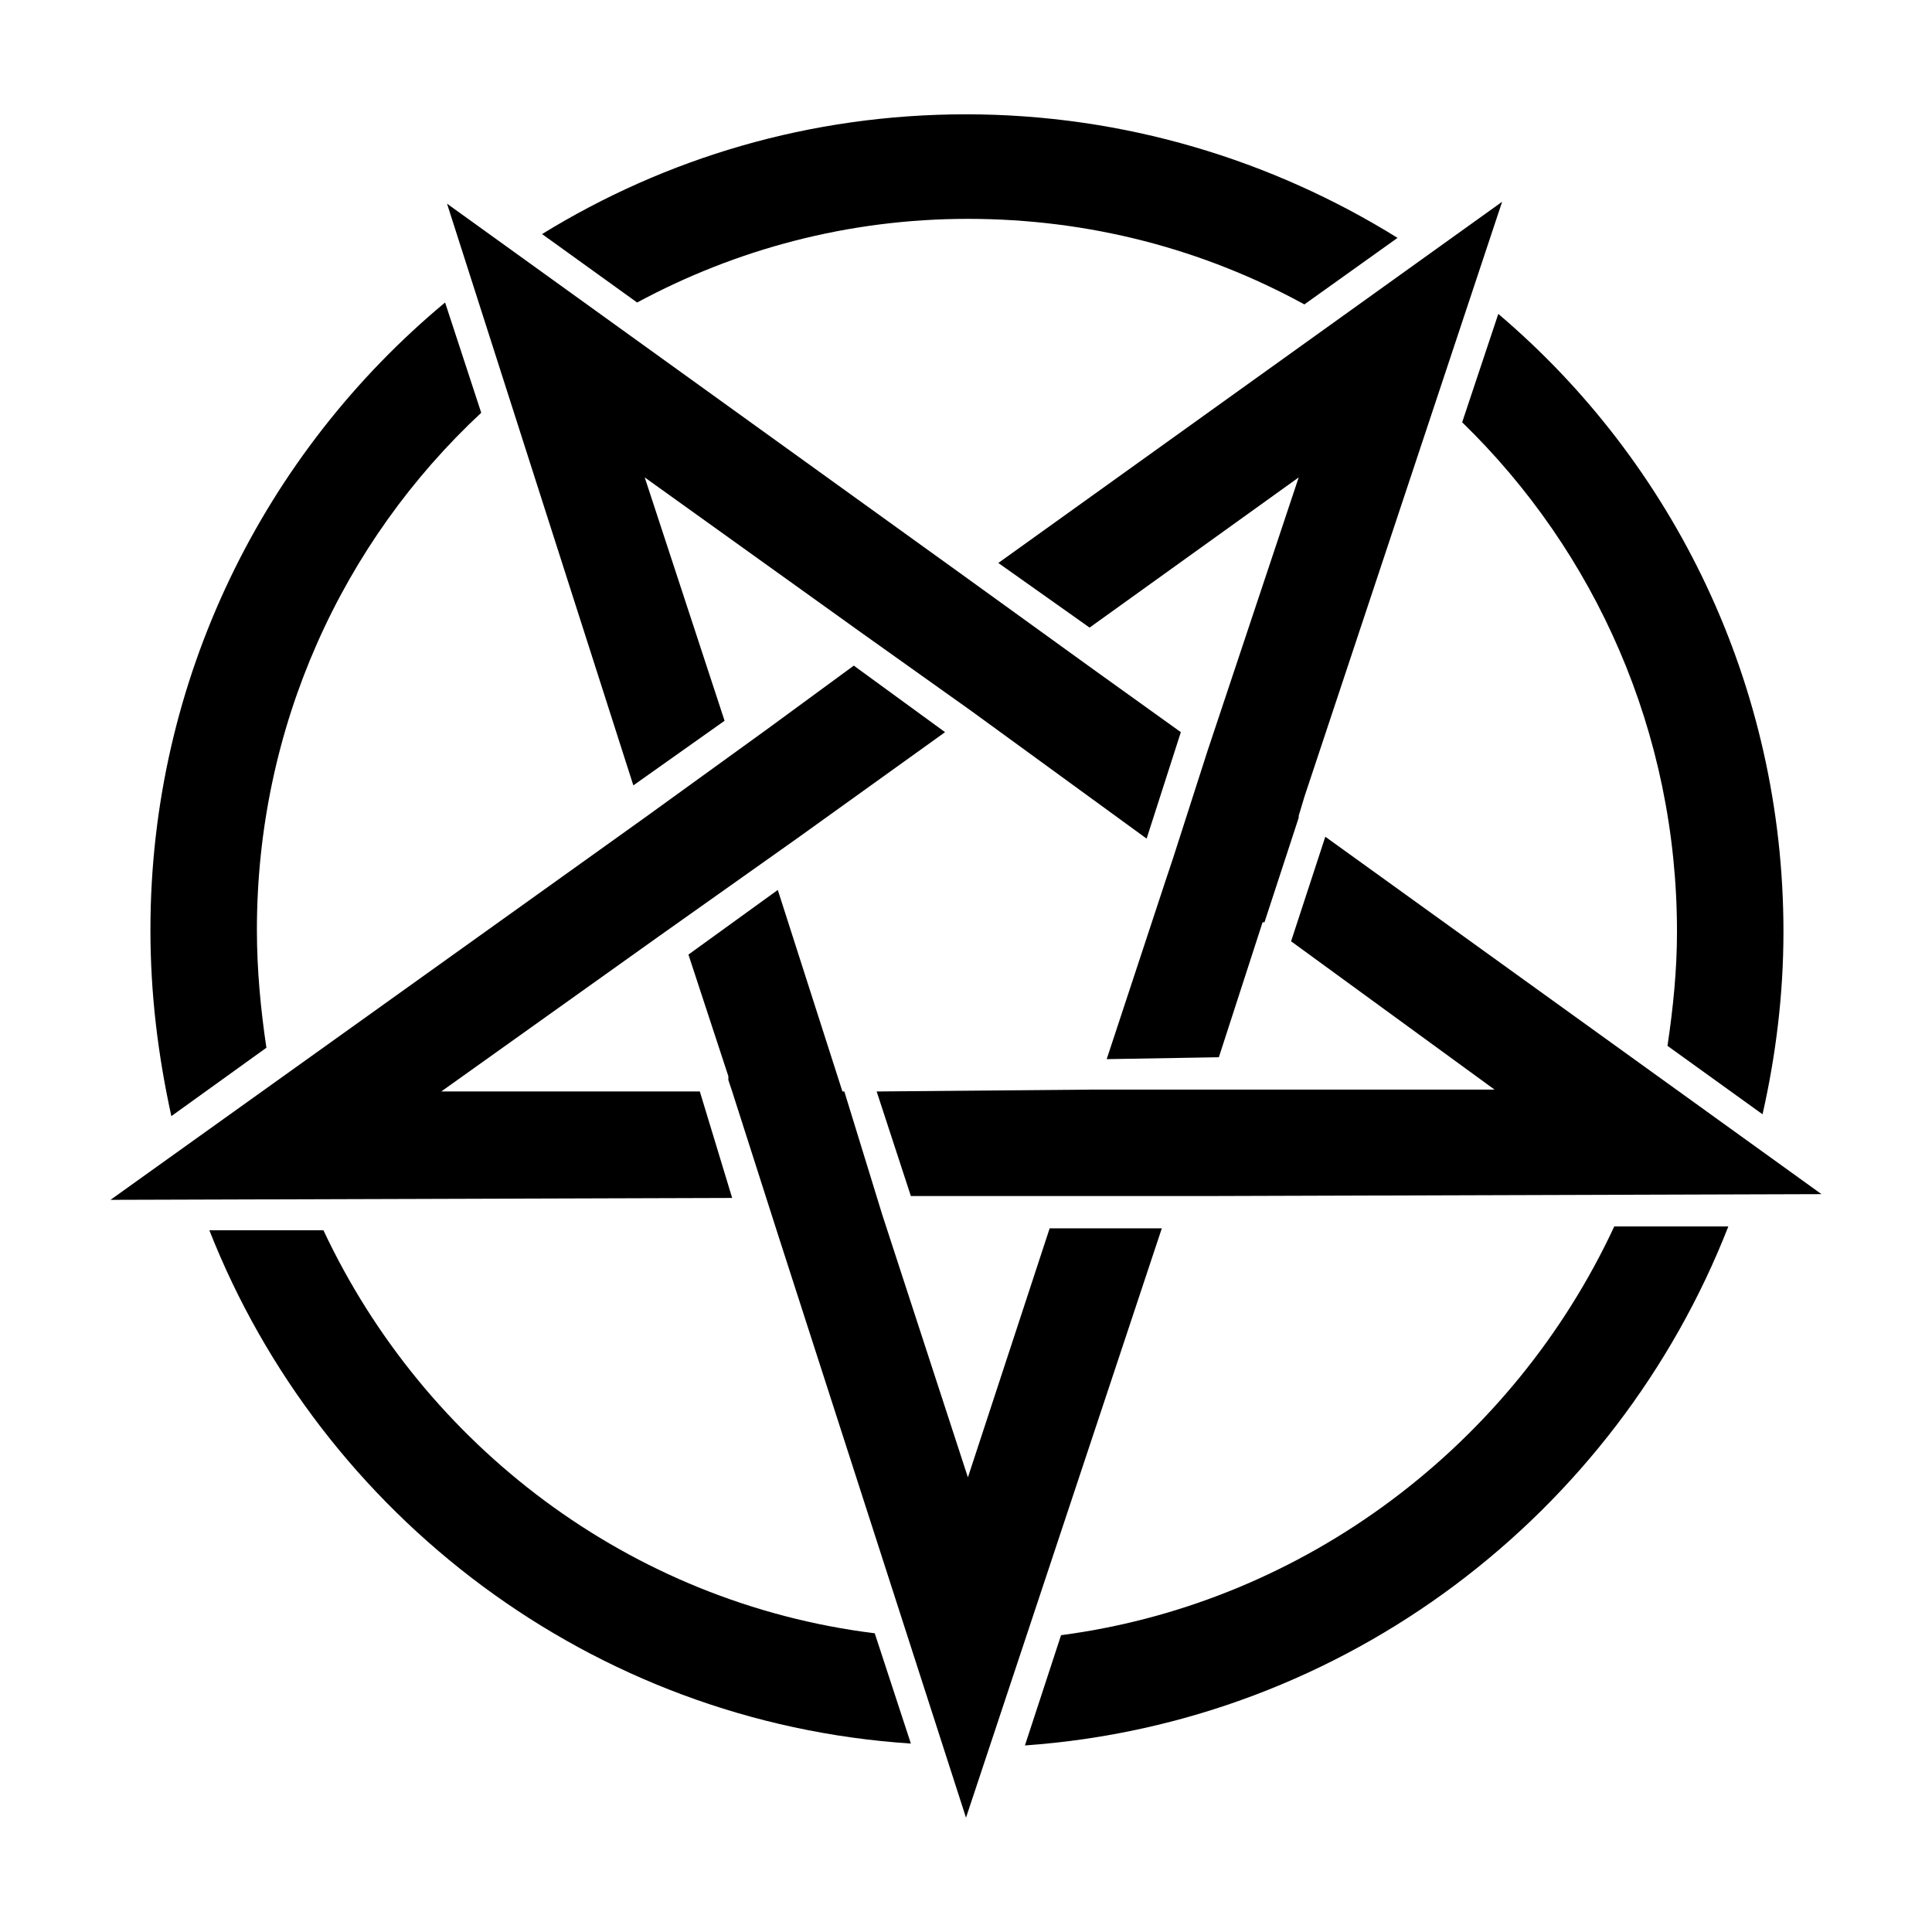
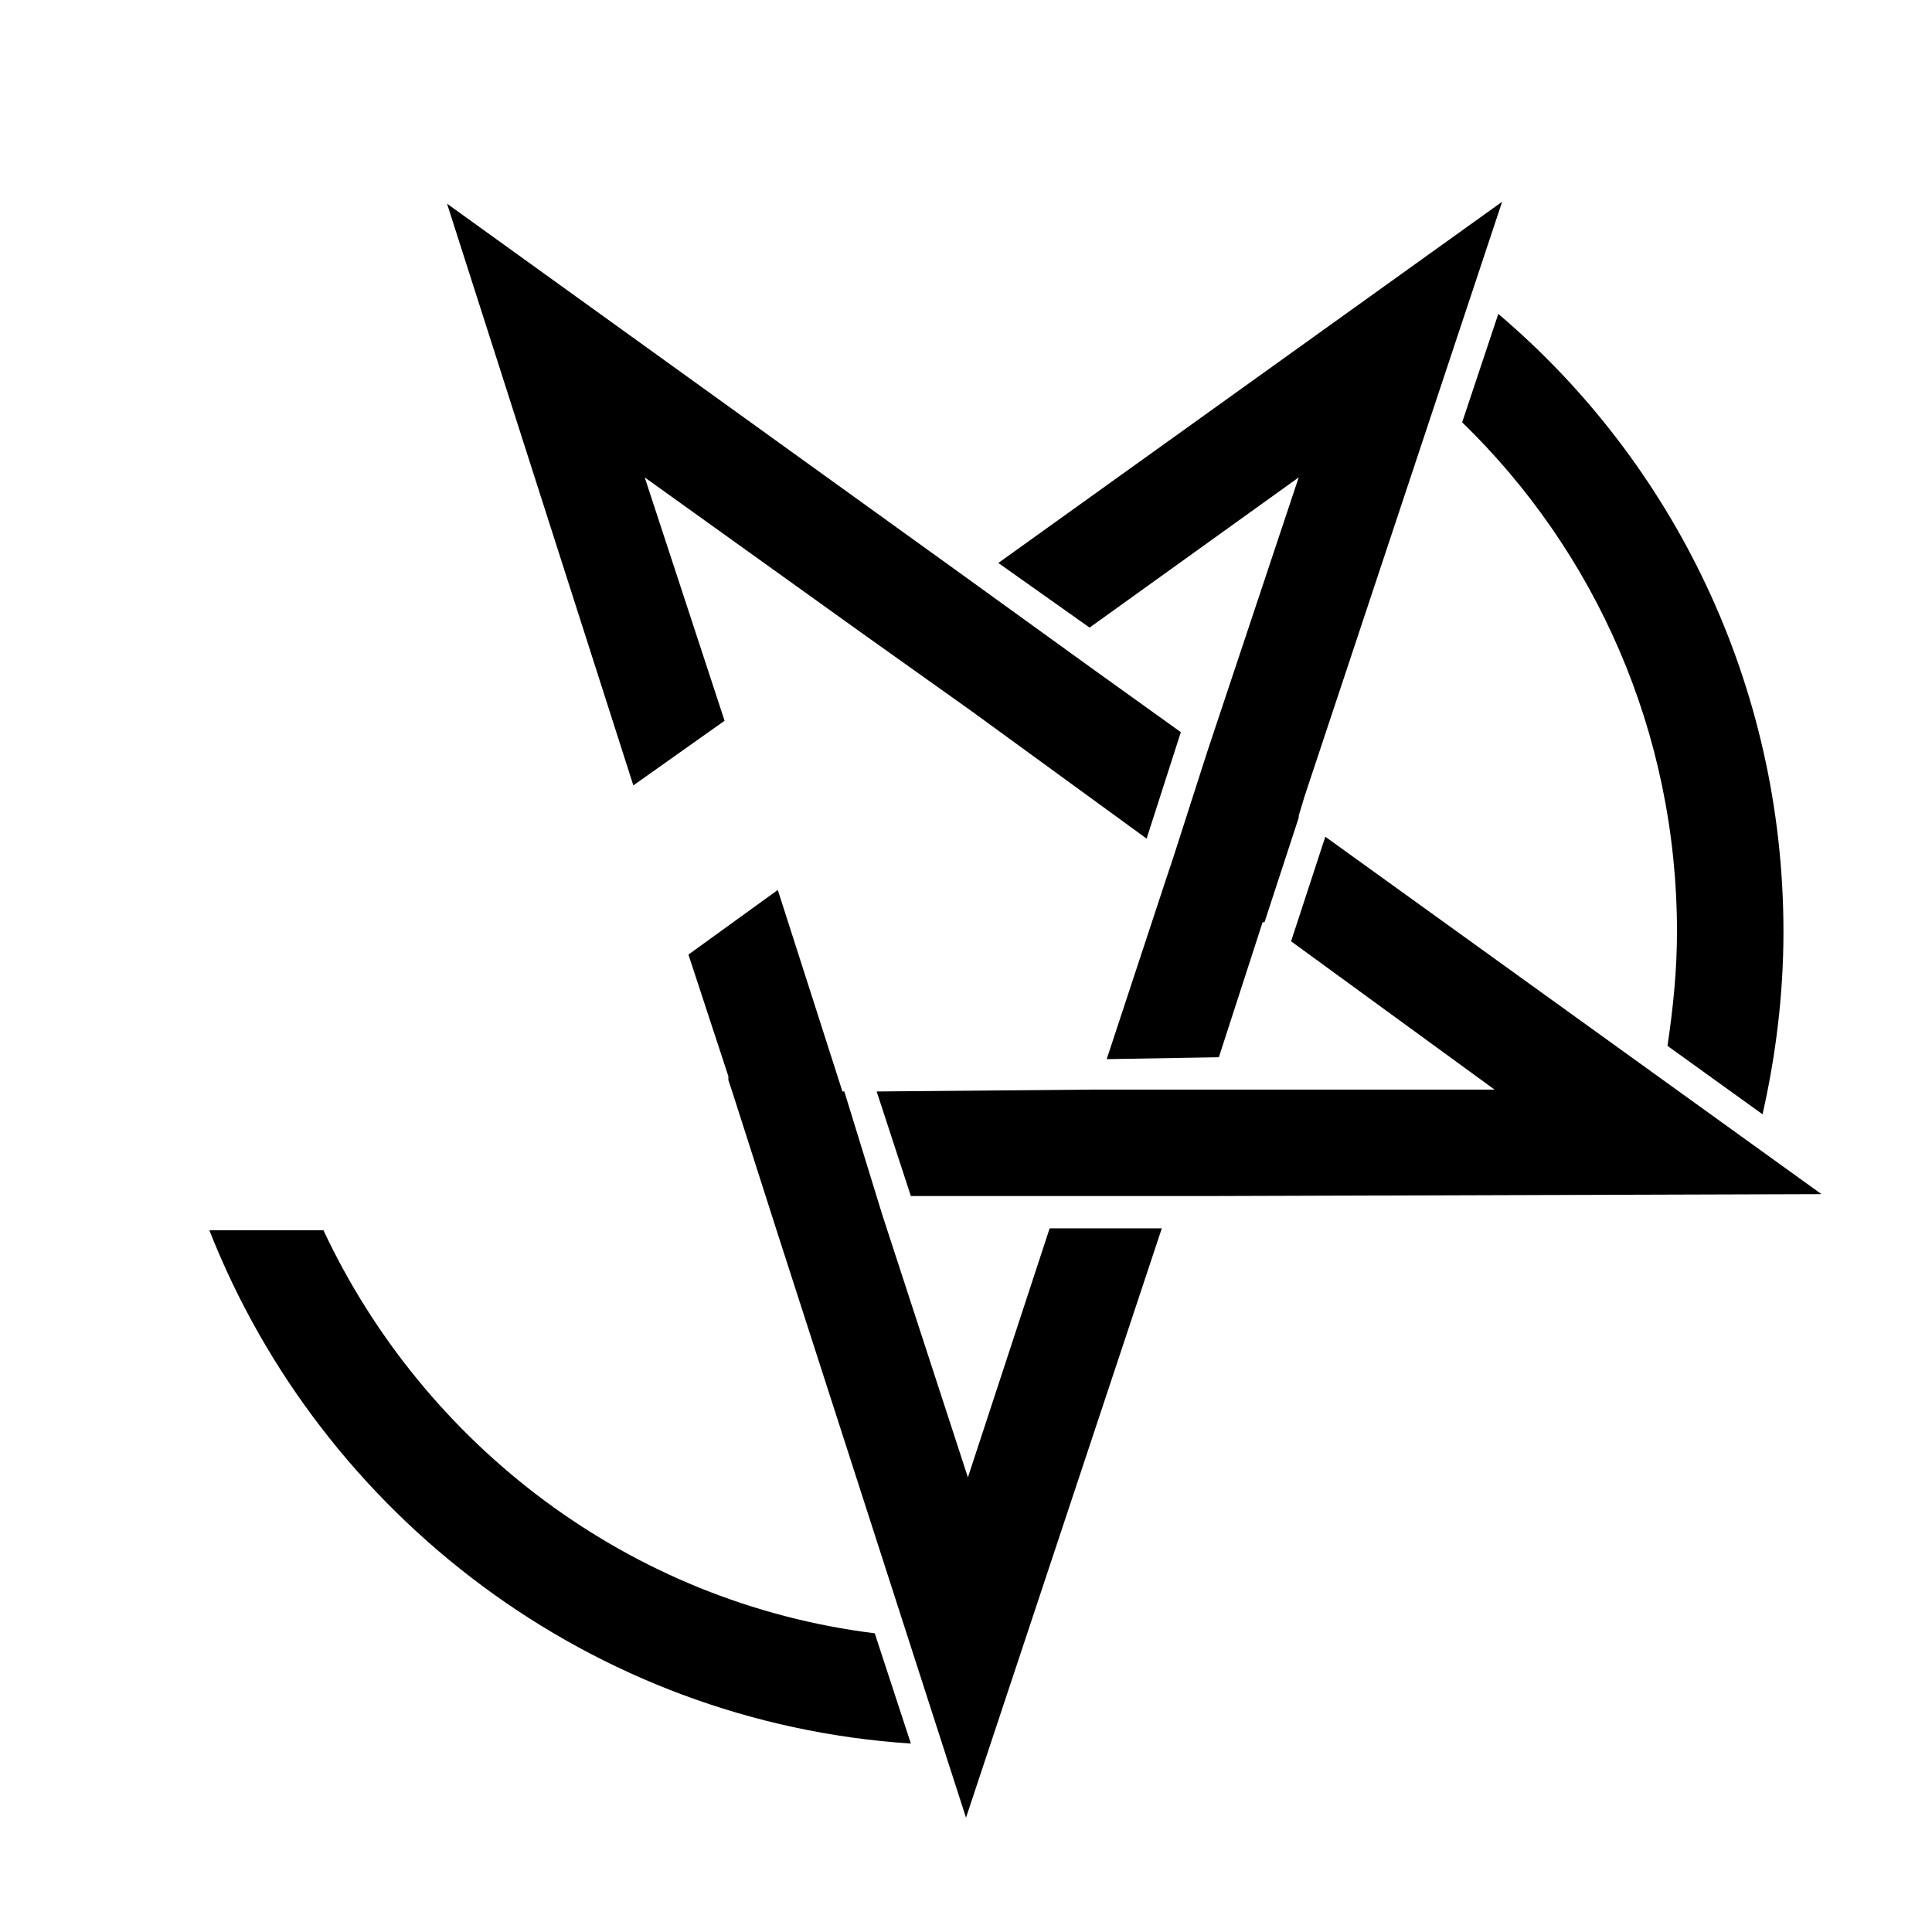
<svg xmlns="http://www.w3.org/2000/svg" fill="#000000" width="800px" height="800px" version="1.1" viewBox="144 144 512 512">
  <g>
    <path d="m432.75 310.32 55.418-39.801-24.184 72.547-9.066 28.215-2.016 6.047-15.617 47.355 29.723-0.504 11.59-35.77h0.504l9.066-27.707v-0.504l1.512-5.039 52.398-157.69-133.51 95.723z" />
    <path d="m336.02 335.01-21.16-64.488 56.93 40.809 29.727 21.16 46.348 33.754 9.07-28.211-23.176-16.629-36.273-26.195-135.02-97.234 49.375 154.16z" />
-     <path d="m329.46 433.25h-68.52l57.941-41.312 36.273-25.695 39.297-28.211-24.184-17.633-22.672 16.625-32.746 23.68-141.57 101.27 164.75-0.504z" />
    <path d="m626.71 460.46-131.49-94.719-9.07 27.711 53.91 39.297h-105.8l-57.938 0.504 9.066 27.711h78.594z" />
    <path d="m422.17 469.52-21.664 66-22.672-69.527-10.078-32.746h-0.504l-17.129-53.402-23.68 17.129 10.582 32.242v1.008l1.008 3.023 12.09 37.785 49.879 154.67 51.891-156.18z" />
-     <path d="m425.19 577.34-9.574 29.223c85.145-6.047 156.68-61.465 186.41-137.54h-30.23c-26.699 57.43-81.613 99.75-146.61 108.32z" />
    <path d="m229.71 470.03h-30.23c29.727 75.57 101.27 130.49 185.91 136.03l-9.574-29.223c-64.988-8.059-119.4-49.875-146.1-106.8z" />
    <path d="m531.49 255.91c35.266 34.258 56.93 82.121 56.93 135.02 0 10.078-1.008 20.152-2.519 30.23l25.191 18.137c3.527-15.617 5.543-31.738 5.543-48.367 0-65.496-29.223-124.44-75.57-163.74z" />
-     <path d="m214.6 421.66c-1.512-10.078-2.519-20.656-2.519-31.234 0-53.906 22.672-102.78 59.449-137.04l-9.574-29.223c-47.859 39.797-78.09 99.75-78.09 166.25 0 17.129 2.016 33.25 5.543 49.375z" />
-     <path d="m400.5 202c32.242 0 62.473 8.062 89.176 22.672l24.688-17.633c-33.25-20.656-72.547-32.746-114.36-32.746-41.312 0-79.602 11.586-112.35 31.738l25.191 18.137c26.191-14.105 55.914-22.168 87.656-22.168z" />
  </g>
</svg>